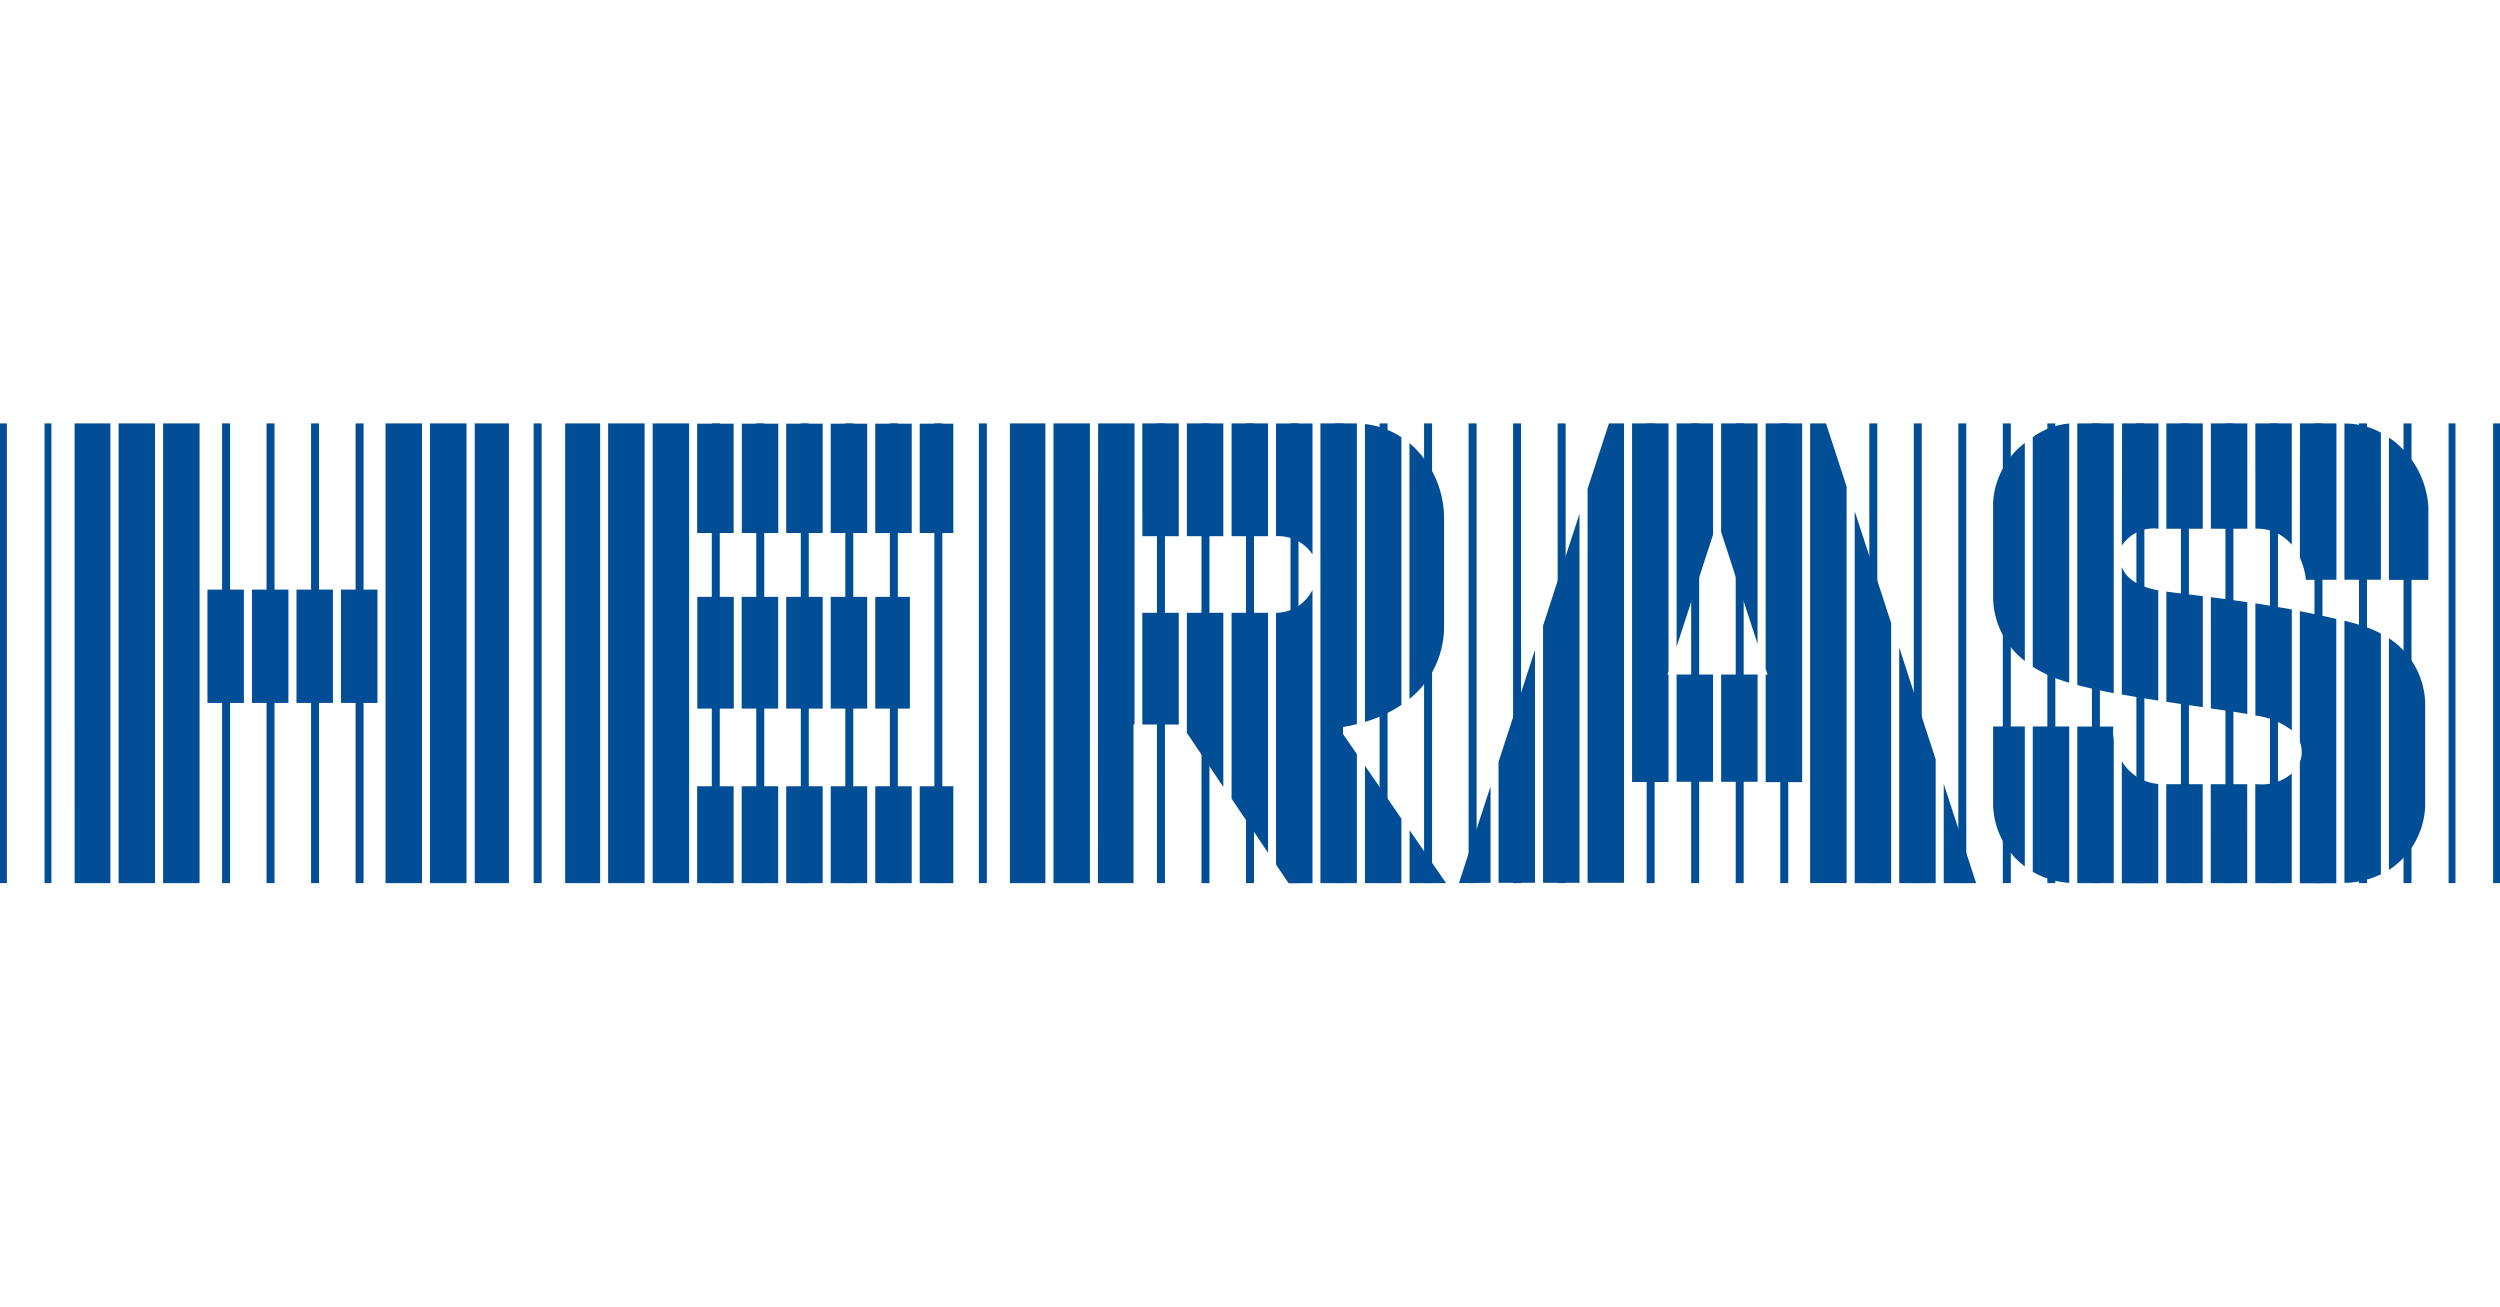
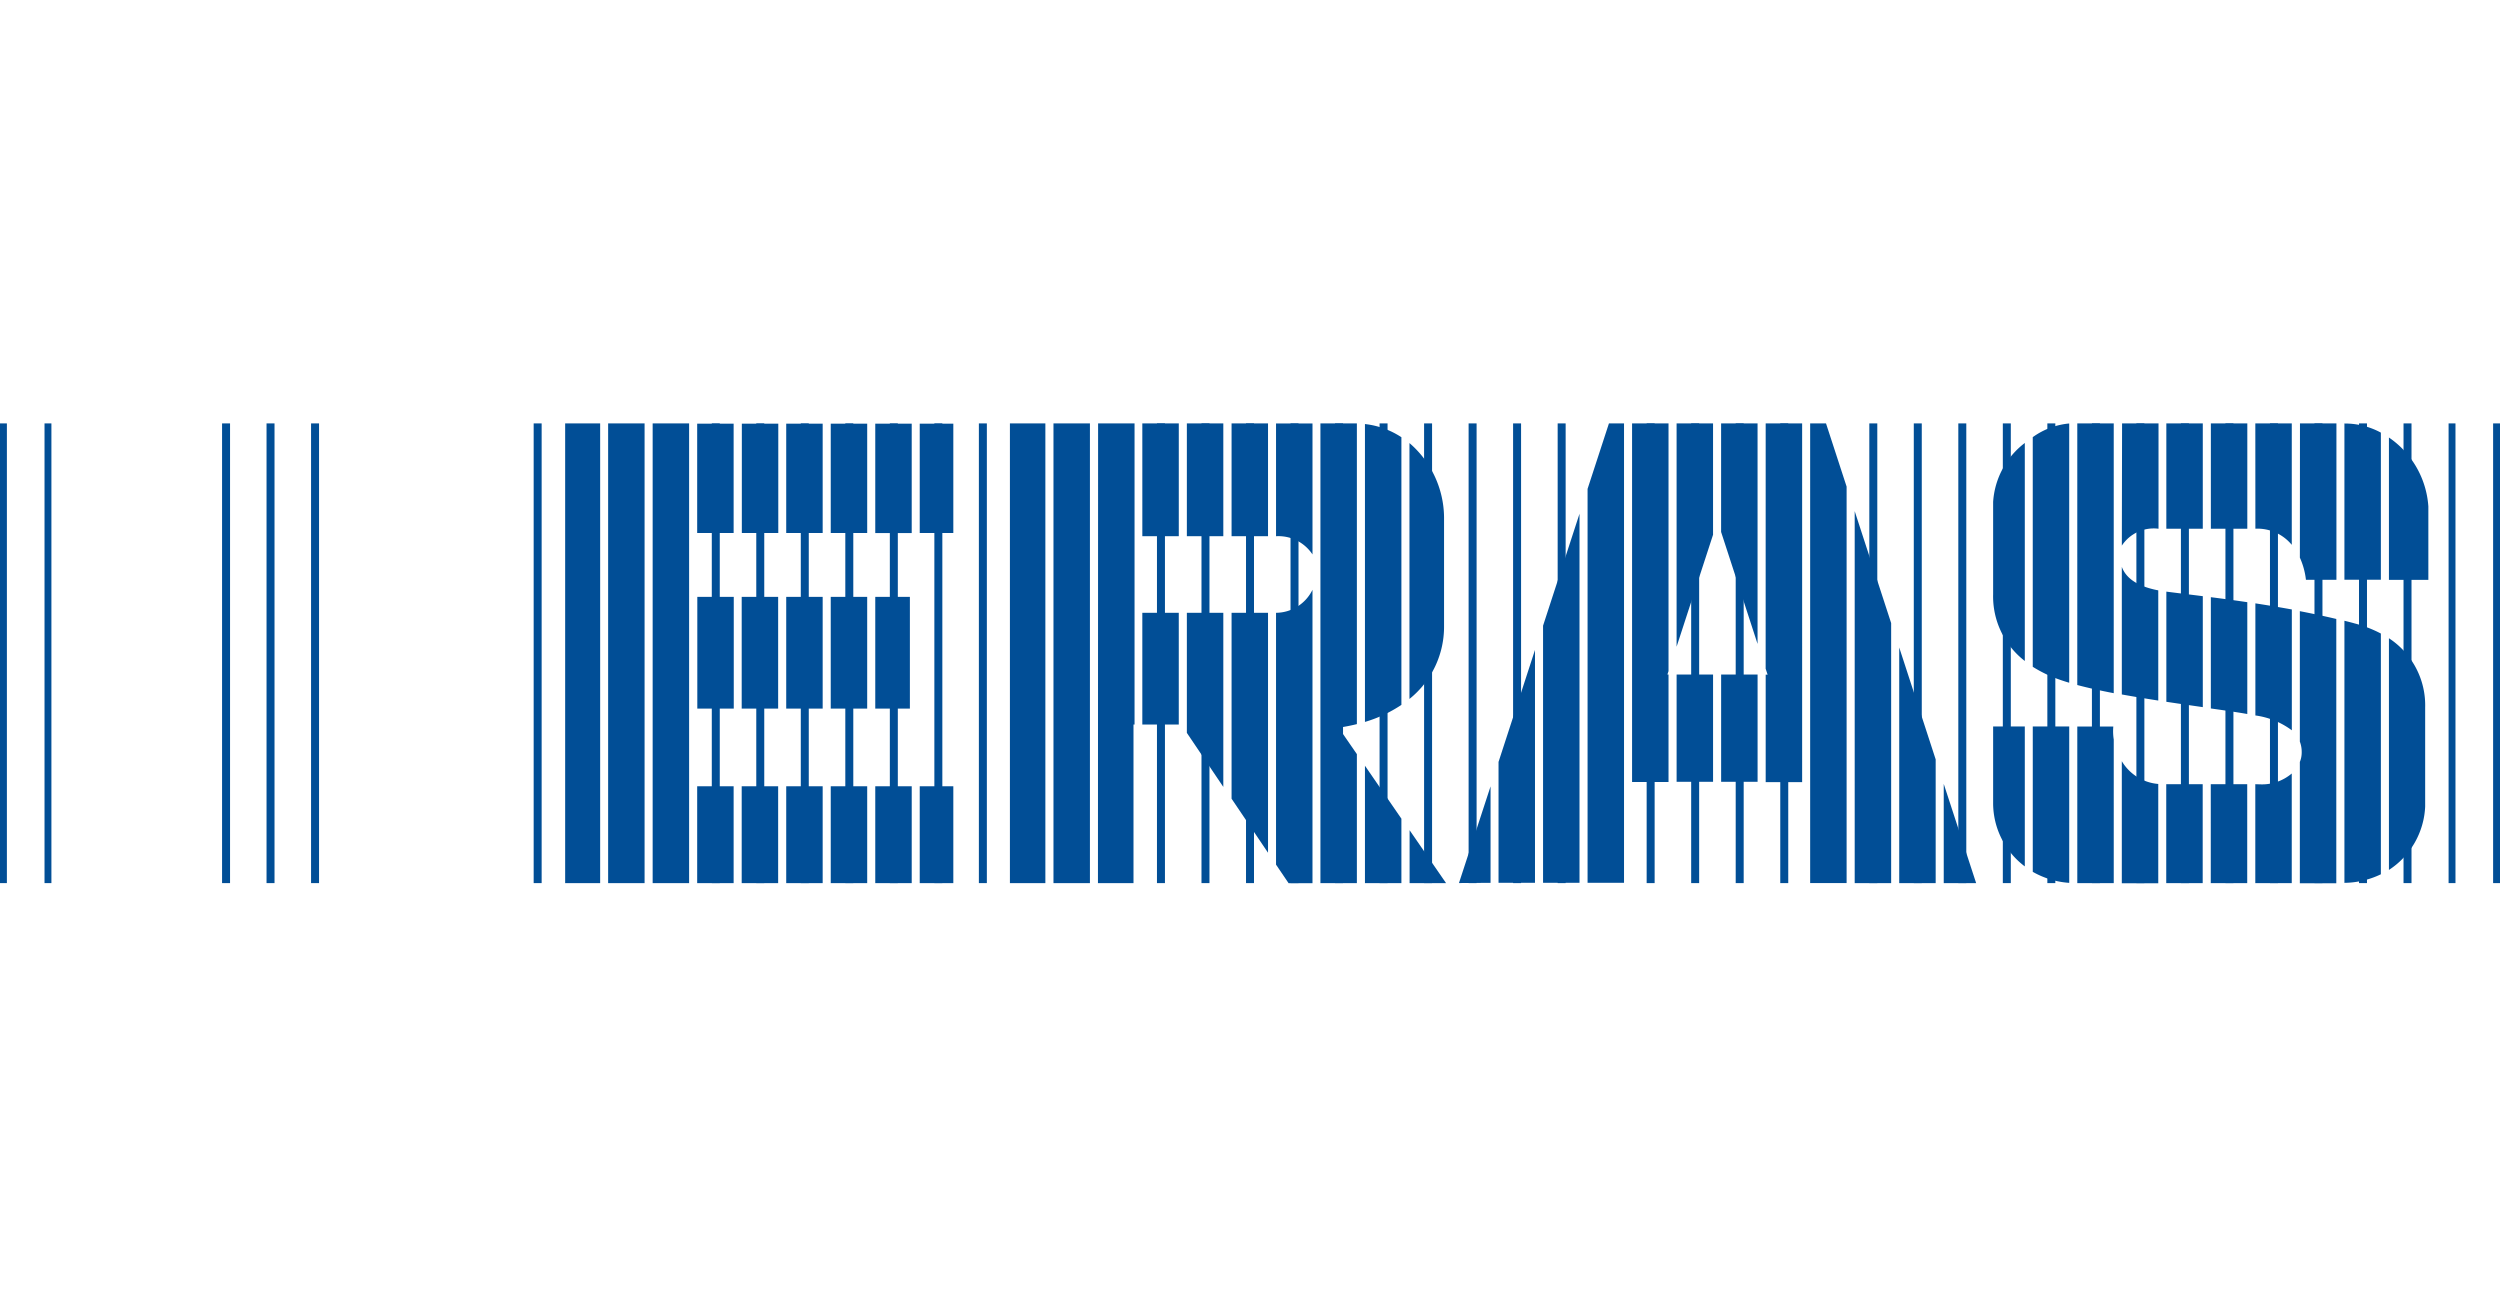
<svg xmlns="http://www.w3.org/2000/svg" width="574" height="300" viewBox="0 0 574 300">
  <defs>
    <style>.a{clip-path:url(#b);}.b{fill:#014e96;}</style>
    <clipPath id="b">
      <rect width="574" height="300" />
    </clipPath>
  </defs>
  <g id="a" class="a">
    <g transform="translate(0 97.205)">
      <rect class="b" width="1.581" height="105.548" transform="translate(0 0.009)" />
      <rect class="b" width="1.581" height="105.548" transform="translate(10.223 0.009)" />
      <rect class="b" width="1.832" height="105.548" transform="translate(50.986 0.009)" />
      <rect class="b" width="1.832" height="105.548" transform="translate(61.197 0.009)" />
      <rect class="b" width="1.832" height="105.548" transform="translate(71.42 0.009)" />
-       <rect class="b" width="1.832" height="105.548" transform="translate(81.64 0.009)" />
      <rect class="b" width="1.832" height="105.548" transform="translate(122.529 0.009)" />
      <rect class="b" width="1.832" height="105.548" transform="translate(163.427 0.009)" />
      <rect class="b" width="1.832" height="105.548" transform="translate(173.641 0.009)" />
      <rect class="b" width="1.832" height="105.548" transform="translate(183.861 0.009)" />
      <rect class="b" width="1.832" height="105.548" transform="translate(194.084 0.009)" />
      <rect class="b" width="1.832" height="105.548" transform="translate(204.307 0.009)" />
      <rect class="b" width="1.832" height="105.548" transform="translate(214.53 0.009)" />
      <rect class="b" width="1.832" height="105.548" transform="translate(224.75 0.009)" />
      <rect class="b" width="1.832" height="105.548" transform="translate(265.639 0.009)" />
      <rect class="b" width="1.832" height="105.548" transform="translate(275.862 0.009)" />
      <rect class="b" width="1.832" height="105.548" transform="translate(286.085 0.009)" />
      <rect class="b" width="1.832" height="105.548" transform="translate(296.305 0.009)" />
      <rect class="b" width="1.832" height="105.548" transform="translate(306.528 0.009)" />
      <rect class="b" width="1.832" height="105.548" transform="translate(316.751 0.009)" />
      <rect class="b" width="1.832" height="105.548" transform="translate(326.971 0.009)" />
      <rect class="b" width="1.832" height="105.548" transform="translate(337.194 0.009)" />
      <rect class="b" width="1.832" height="105.548" transform="translate(347.405 0.009)" />
      <rect class="b" width="1.832" height="105.548" transform="translate(357.64 0.009)" />
      <rect class="b" width="1.832" height="105.548" transform="translate(378.071 0.009)" />
      <rect class="b" width="1.832" height="105.548" transform="translate(388.294 0.009)" />
      <rect class="b" width="1.832" height="105.548" transform="translate(398.517 0.009)" />
      <rect class="b" width="1.832" height="105.548" transform="translate(408.749 0.009)" />
      <rect class="b" width="1.832" height="105.548" transform="translate(429.195 0.009)" />
      <rect class="b" width="1.832" height="105.548" transform="translate(439.406 0.009)" />
      <rect class="b" width="1.832" height="105.548" transform="translate(449.629 0.009)" />
      <rect class="b" width="1.832" height="105.548" transform="translate(459.849 0.009)" />
      <rect class="b" width="1.832" height="105.548" transform="translate(470.072 0.009)" />
      <rect class="b" width="1.832" height="105.548" transform="translate(480.304 0.009)" />
      <rect class="b" width="1.832" height="105.548" transform="translate(490.515 0.009)" />
      <rect class="b" width="1.832" height="105.548" transform="translate(500.738 0.009)" />
      <rect class="b" width="1.832" height="105.548" transform="translate(510.961 0.009)" />
      <rect class="b" width="1.832" height="105.548" transform="translate(521.184 0.009)" />
      <rect class="b" width="1.832" height="105.548" transform="translate(531.404 0.009)" />
      <rect class="b" width="1.832" height="105.548" transform="translate(541.627 0.009)" />
      <rect class="b" width="1.832" height="105.548" transform="translate(551.85 0.009)" />
      <rect class="b" width="1.581" height="105.548" transform="translate(562.196 0.009)" />
      <rect class="b" width="1.581" height="105.548" transform="translate(572.419 0.009)" />
-       <path class="b" d="M193.072,215.349h8.37V189.343h-8.37Zm10.223,0h8.37V189.343h-8.37Zm-20.443,0h8.37V189.343h-8.37Zm30.666,0h8.37V189.343h-8.37Zm20.443,41.379h8.37V151.18h-8.37Zm-81.6,0h8.214V151.18h-8.22ZM223.69,151.18h.054V256.728h8.37V151.18ZM162.45,256.728h8.37V151.18h-8.37Zm10.223,0h8.37V151.18h-8.37Zm71.555,0h7.847V151.18h-7.847Z" transform="translate(-135.222 -151.168)" />
      <path class="b" d="M310.756,216.655h8.37V191h-8.37Zm0-40.312h8.37V151.234h-8.37Zm10.223,0h8.37V151.234h-8.37Zm-30.636,40.312h8.37V191h-8.37Zm10.223-40.312h8.37V151.234h-8.37ZM280.09,256.728h8.37V151.18h-8.37Zm-10.223,0h8.37V151.18h-8.37Zm30.666-40.073h8.37V191h-8.37Zm20.443,0h8.37V191h-8.37ZM339.15,191H331.2v25.656h7.951Zm-38.617,65.729h8.37V234.485h-8.37ZM331.2,176.349h8.37V151.24H331.2ZM260,256.728h8.035V151.18H260Zm81.41,0h7.712V234.485H341.41Zm0-80.385h7.712V151.234H341.41Zm-30.654,80.385h8.37V234.485h-8.37Zm-20.443,0h8.37V234.485h-8.37Zm0-80.385h8.37V151.234h-8.37Zm30.666,80.385h8.37V234.485h-8.37Zm10.223,0h8.37V234.485H331.2Z" transform="translate(-130.24 -151.168)" />
      <path class="b" d="M398.226,177.077h8.37v-25.9h-8.37Zm-10.223,0h8.37v-25.9H388Zm10.223,45.157,8.37,12.408v-39.98h-8.37ZM388,220.319h8.37V194.663H388ZM457.277,197.6V172.677a22.748,22.748,0,0,0-7.942-16.982v58.749a21.25,21.25,0,0,0,7.942-16.844m-18.162,22.12a30.66,30.66,0,0,0,8.37-3.913V154.35a19.131,19.131,0,0,0-8.37-3.025Zm0,37.006h8.37V241.933l-8.37-12.157ZM428.892,151.179V256.727h8.37V227.116l-4.185-6.068c1.465-.221,2.858-.5,4.185-.828V151.17h-8.37ZM357.6,256.73h8.139V151.182H357.6Zm61.1-62.064v57.817l2.888,4.269h5.482v-67.37a9.416,9.416,0,0,1-8.37,5.285M377.813,256.73h8.161V220.31h.242V151.182h-8.37Zm71.555-12.148V256.73h8.37Zm-30.666-67.5h0a9.374,9.374,0,0,1,8.37,4.185v-30.08H418.7Zm-10.211,0h8.37v-25.9h-8.37Zm0,60.265,8.37,12.408V194.663h-8.37ZM367.6,256.73h8.37V151.182H367.6Z" transform="translate(-125.723 -151.17)" />
      <path class="b" d="M495.885,233.511h8.37v-24.67h-.263l.263-.786V151.18h-8.37Zm40.889-82.331V256.719h8.37V165.692l-4.729-14.512Zm-30.666,51.267,8.37-25.707V151.18h-8.37Zm51.115,54.28h8.37v-28.4l-8.37-25.707Zm-10.223,0h8.37v-59.7L547,171.321Zm20.443-22.786v22.786h7.44ZM516.328,176.1l8.37,25.707V151.18h-8.37Zm-40.88,80.561h8.37V171.916l-8.37,25.707Zm-10.223,0h8.37V203.192l-8.37,25.707Zm-1.832,0v-22.15l-7.252,22.2Zm22.275-90.45v90.45h8.37V151.18h-3.464Zm30.666,67.257h8.37V208.841h-8.37Zm-10.223,0h8.37V208.841h-8.37Zm20.443-25.97.451,1.372h-.442v24.673h8.37V151.18h-8.37Z" transform="translate(-121.162 -151.168)" />
      <path class="b" d="M613.128,175.365h8.37V151.186h-8.37Zm10.223,0h8.37V151.186h-8.37Zm-40.892,31.7a29.774,29.774,0,0,0,6.277,2.989c.661.23,1.36.46,2.092.67V151.2a16.948,16.948,0,0,0-8.37,3.139Zm10.223,4.185c2.523.67,5.38,1.3,8.37,1.874V151.186h-8.37Zm30.666,5.381c3.264.46,6.152.879,8.37,1.276V192.233c-2.938-.439-5.766-.816-8.37-1.151Zm-20.44-32.507v29.294c2.741.493,5.578.963,8.37,1.4v-25.3c-5.44-1.046-7.575-3.222-8.37-5.4m30.666-8.767h.1a10.244,10.244,0,0,1,8.256,3.715V151.186h-8.37Zm20.443-24.179v35.909h8.37V153.3a17.292,17.292,0,0,0-8.277-2.092Zm-20.443,67.065a18.048,18.048,0,0,1,8.369,3.411V193.9c-2.846-.511-5.65-.983-8.37-1.4ZM613.131,215.1c2.9.439,5.733.849,8.37,1.226V190.852c-3.213-.41-6.059-.744-8.37-1.046Zm30.657-33.093a16.888,16.888,0,0,1,1.393,5.082h7V151.186h-8.37Zm-40.877-2.762a8.773,8.773,0,0,1,8.37-3.886h.054V151.186h-8.37ZM573.36,238.53a18.2,18.2,0,0,0,7.273,14.366V220.762H573.36Zm0-69.349v21.25a18.719,18.719,0,0,0,7.273,15.3V155.676a18.506,18.506,0,0,0-7.273,13.538m80.657,27.276v60.181a19.793,19.793,0,0,0,8.37-1.967V199.431a28.355,28.355,0,0,0-5.979-2.314q-1.2-.335-2.415-.628m-10.211,27.749a6.78,6.78,0,0,1,.427,2.469,5.752,5.752,0,0,1-.427,2.209v27.847h8.37v-60.68c-2.762-.661-5.578-1.247-8.37-1.794Zm20.455-69.785V187.1h9.051V170.242a20.876,20.876,0,0,0-9.051-15.819m0,46.1v53.183a18.3,18.3,0,0,0,8.319-14.563V216.41a18.383,18.383,0,0,0-8.319-15.9m-61.332,28.251v28.006h8.37v-22.8a10.776,10.776,0,0,1-8.37-5.231m-20.443,25.408a19.607,19.607,0,0,0,8.37,2.532V220.762h-8.37Zm18.509-33.365h-8.286v35.957h8.37V223.766a12.165,12.165,0,0,1-.1-2.989m32.6,13.245V256.74h8.37V231.565a10.558,10.558,0,0,1-7.273,2.49ZM623.33,256.74h8.37V234.022h-8.37Zm-10.223,0h8.37V234.022h-8.37Z" transform="translate(-115.738 -151.174)" />
    </g>
  </g>
</svg>